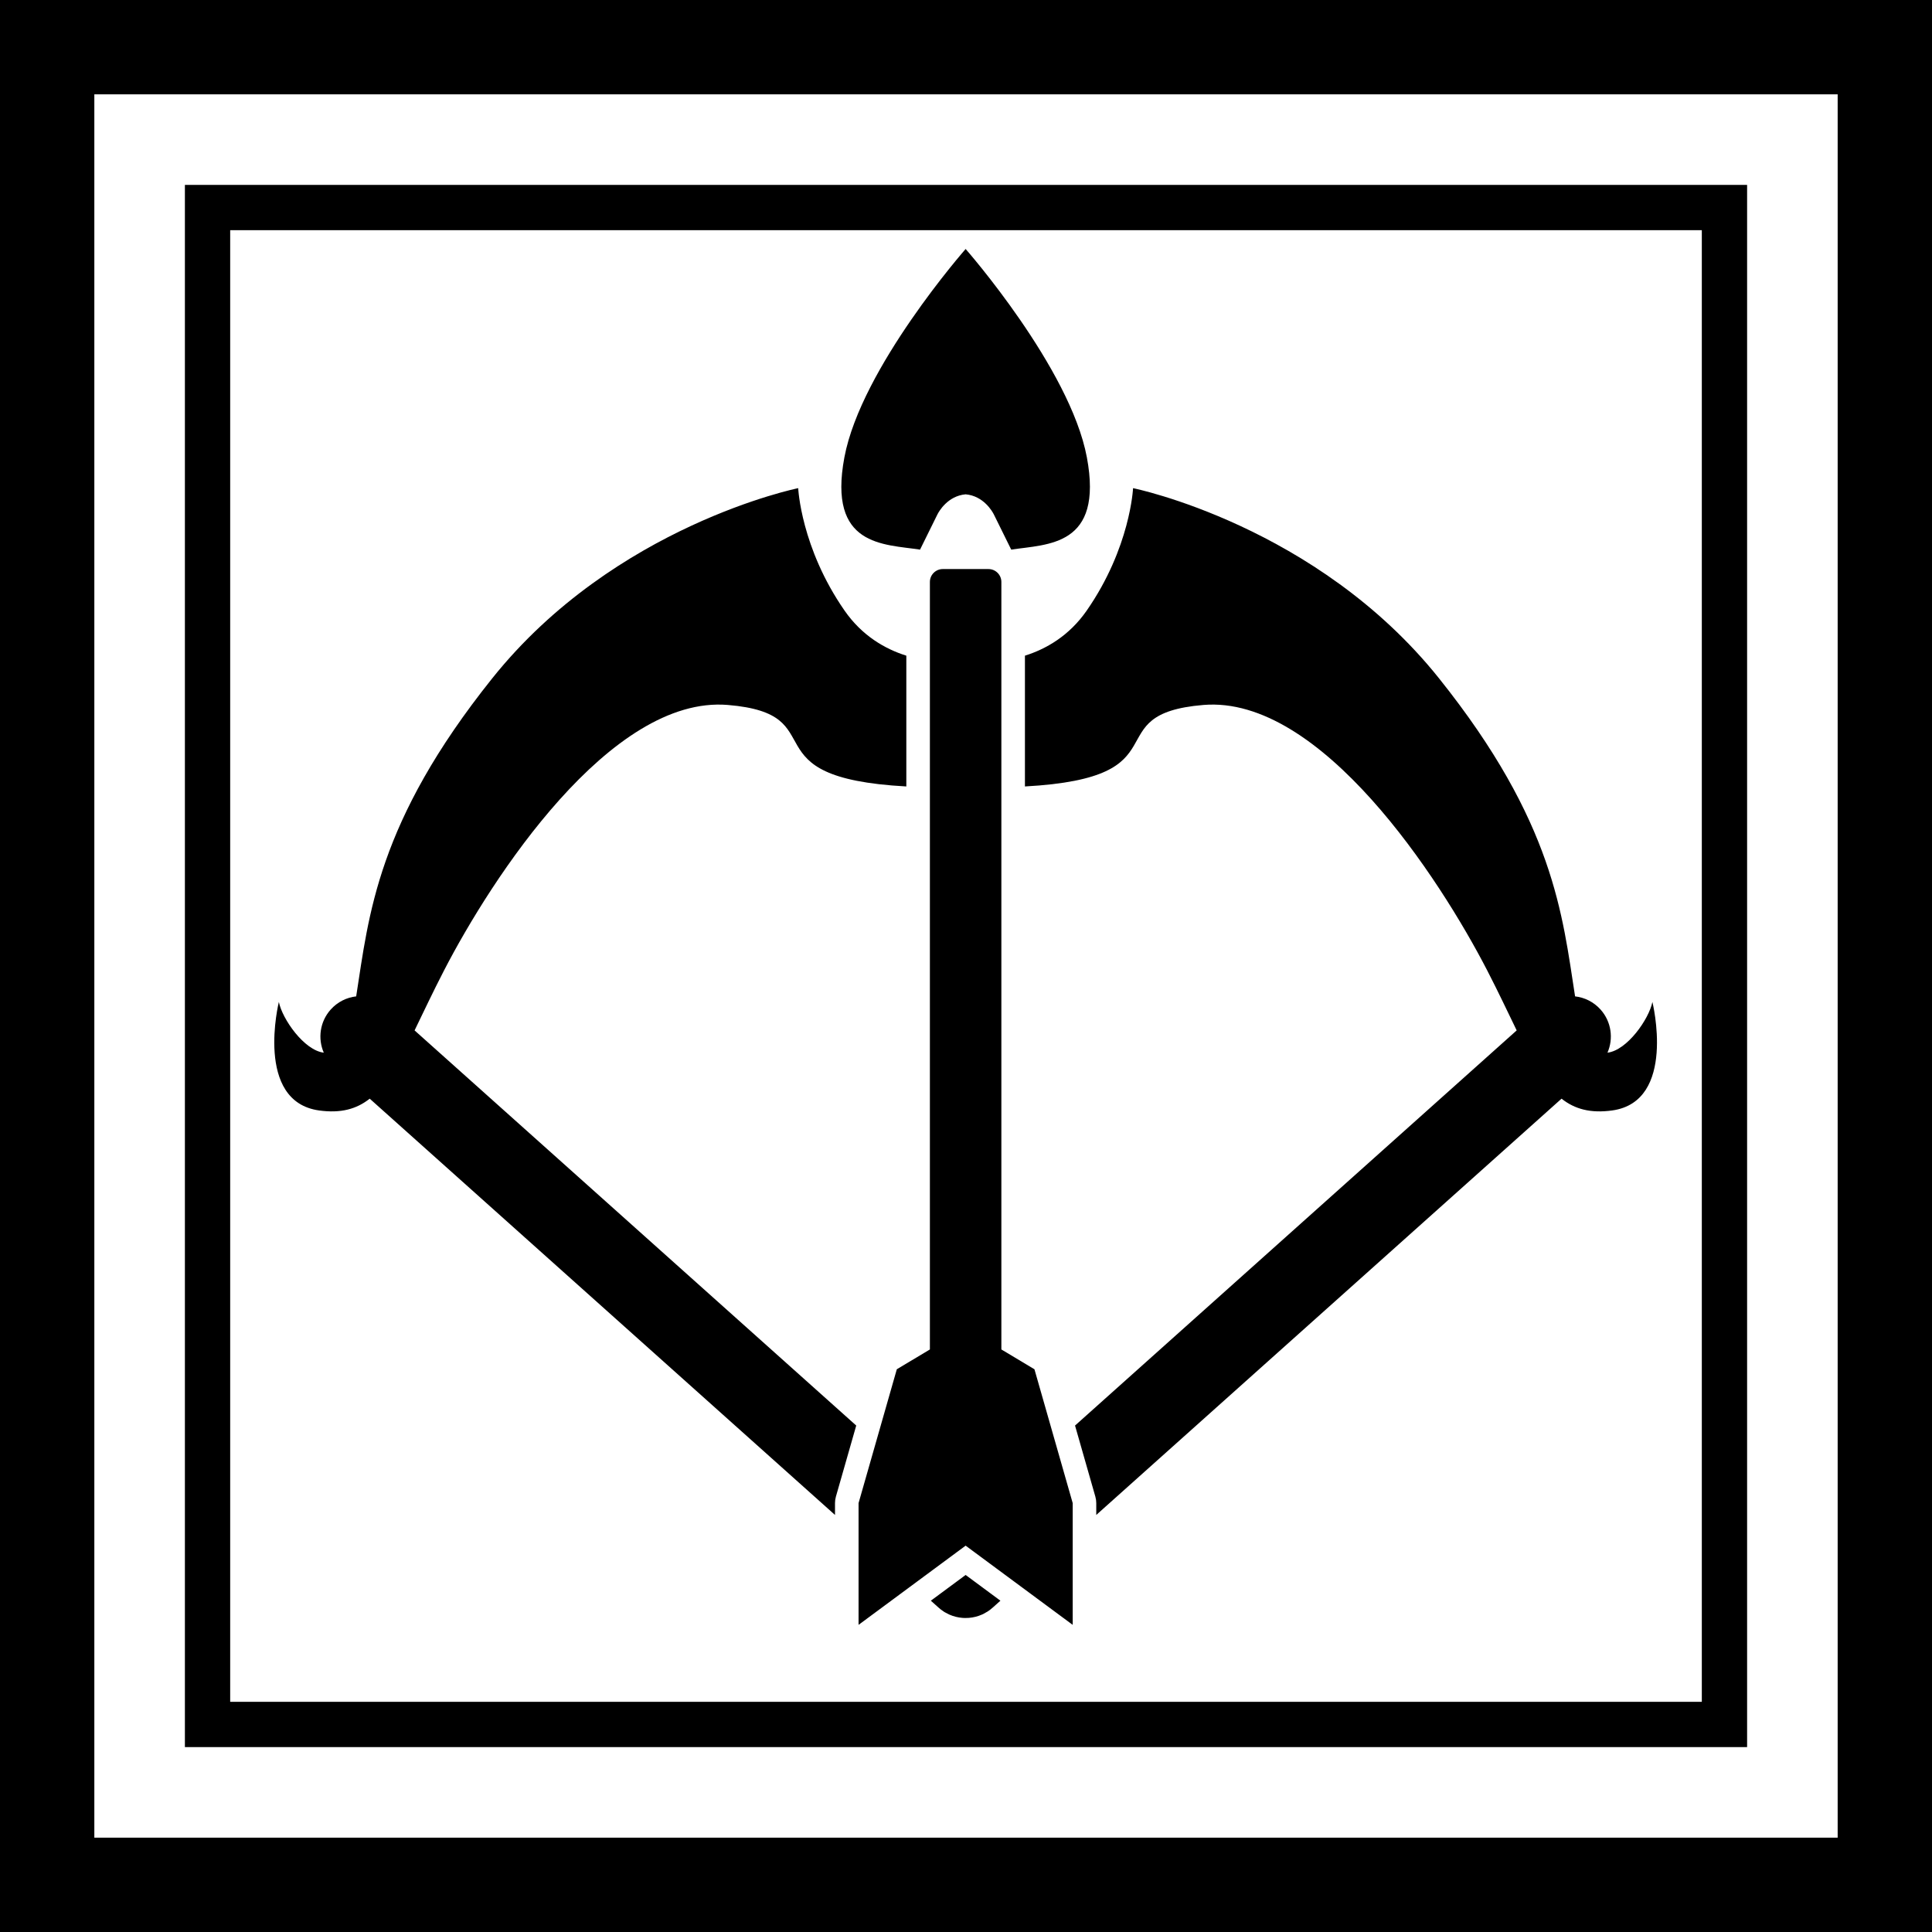
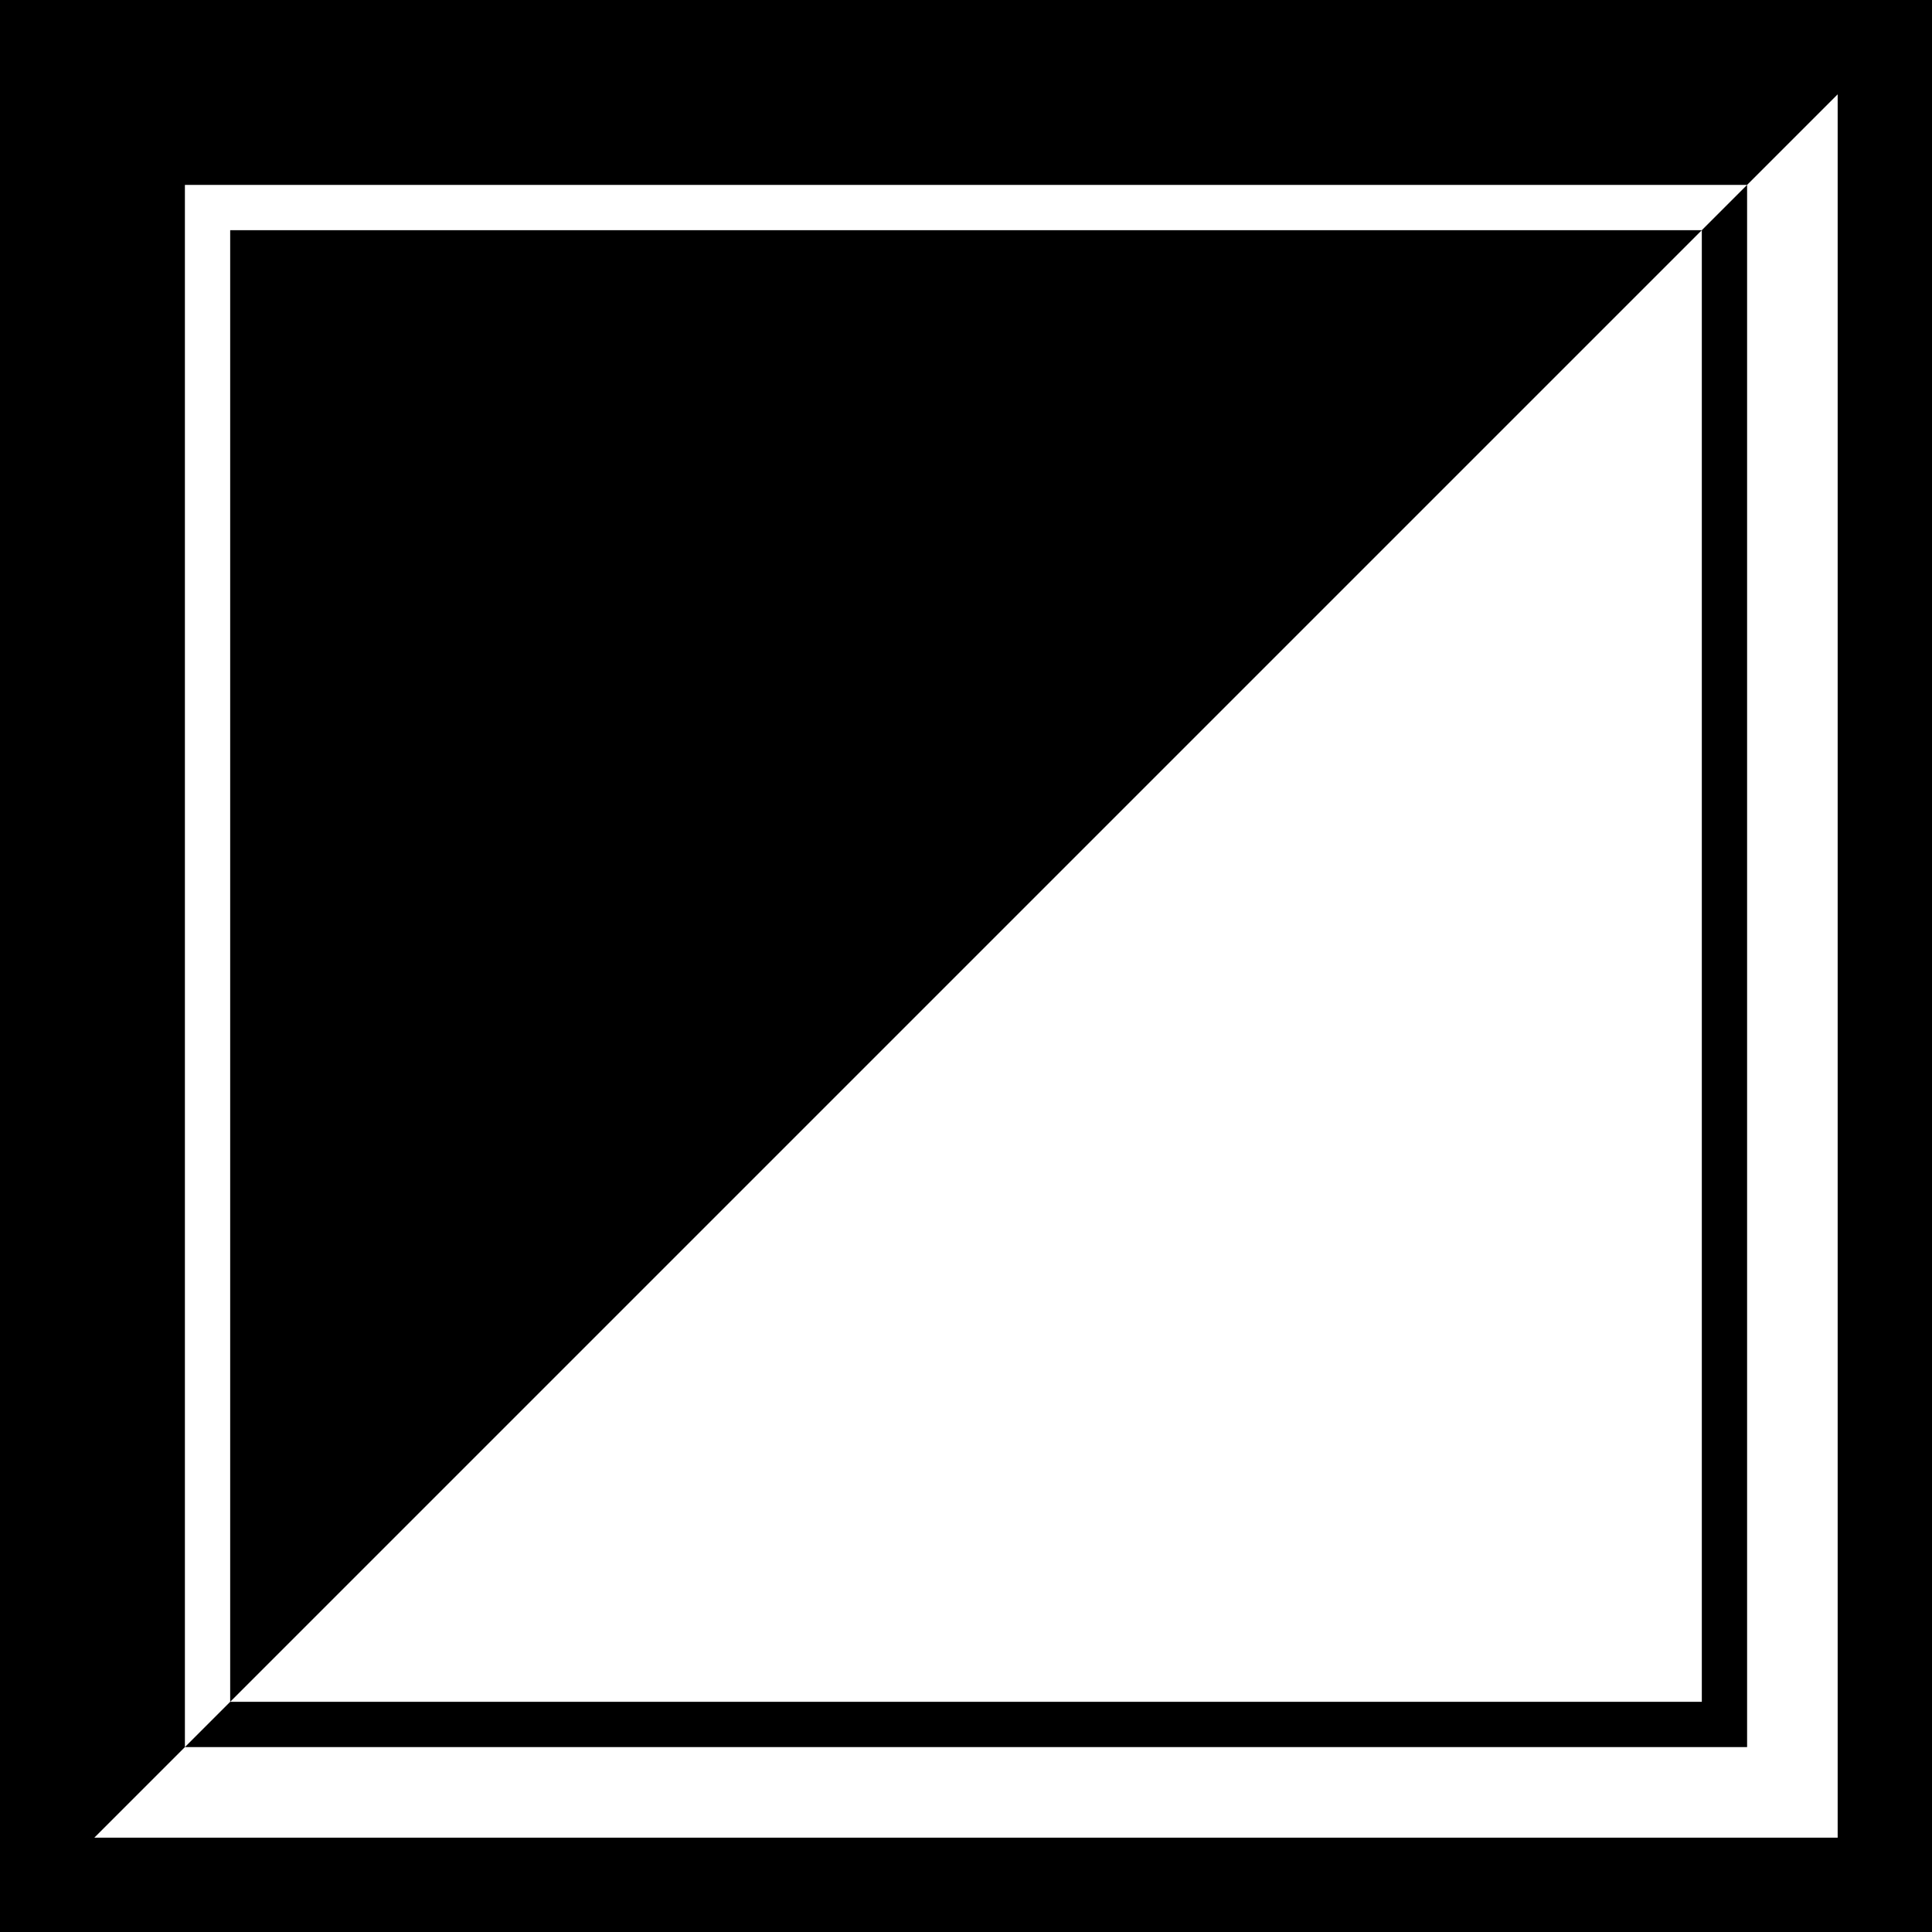
<svg xmlns="http://www.w3.org/2000/svg" width="256px" height="256px" version="1.1" xml:space="preserve" style="fill-rule:evenodd;clip-rule:evenodd;stroke-linejoin:round;stroke-miterlimit:2;">
  <g transform="matrix(0.892,0,0,0.892,13.775,14.418)">
-     <path d="M124.608,68.369L131.392,68.369C132.45,68.369 133.309,69.228 133.309,70.286L133.309,184.297L138.222,187.238L143.905,207.121L143.905,225.206L128,213.441L112.095,225.206L112.095,207.121L117.778,187.238L122.691,184.297L122.691,70.286C122.691,69.228 123.55,68.369 124.608,68.369ZM133.168,221.617L132.045,222.622C131.802,222.844 131.545,223.043 131.275,223.218L130.625,223.587L130.426,223.678C129.803,223.954 129.144,224.117 128.478,224.17L127.901,224.188L127.522,224.17C126.857,224.117 126.197,223.954 125.574,223.678L124.919,223.34L124.725,223.218C124.456,223.043 124.198,222.844 123.955,222.622L122.832,221.617L128,217.794L133.168,221.617ZM108.595,208.879L39.478,147.042C37.517,148.597 35.171,149.236 31.964,148.794C22.325,147.464 25.981,132.675 25.981,132.675C26.489,135.211 29.722,139.855 32.656,140.211C31.745,138.126 32.066,135.61 33.681,133.804C34.7,132.665 36.058,132.007 37.467,131.846C39.36,119.754 40.543,106.021 57.69,84.587C75.866,61.867 103.129,56.35 103.129,56.35C103.129,56.35 103.52,65.186 110.011,74.534C112.62,78.29 116.036,80.243 119.191,81.236L119.191,100.663C95.174,99.358 108.921,89.91 92.683,88.557C75.235,87.103 57.578,114.314 50.516,128C48.816,131.293 47.419,134.282 46.142,136.902L111.748,195.599L108.729,206.159C108.64,206.472 108.595,206.796 108.595,207.121L108.595,208.879ZM136.809,81.236C139.964,80.243 143.38,78.29 145.989,74.534C152.48,65.186 152.871,56.35 152.871,56.35C152.871,56.35 180.134,61.867 198.31,84.587C215.457,106.021 216.64,119.754 218.533,131.846C219.942,132.007 221.3,132.665 222.319,133.804C223.934,135.61 224.255,138.126 223.344,140.211C226.278,139.855 229.511,135.211 230.019,132.675C230.019,132.675 233.675,147.464 224.036,148.794C220.829,149.236 218.483,148.597 216.522,147.042L147.405,208.879L147.405,207.121C147.405,206.796 147.36,206.472 147.271,206.159L144.252,195.599L209.858,136.902C208.581,134.282 207.184,131.293 205.484,128C198.422,114.314 180.765,87.103 163.317,88.557C147.079,89.91 160.826,99.358 136.809,100.663L136.809,81.236ZM128,57.267C125.341,57.503 124.043,59.796 123.818,60.235L121.227,65.483C115.846,64.652 107.497,65.067 109.99,51.773C112.482,38.479 128,20.823 128,20.823C128,20.823 143.518,38.479 146.01,51.773C148.503,65.067 140.154,64.652 134.773,65.483L132.182,60.235C131.957,59.796 130.659,57.503 128,57.267Z" />
-   </g>
-   <path d="M256,0L0,0L0,256L256,256L256,0ZM243.5,12.5L12.5,12.5L12.5,243.5L243.5,243.5L243.5,12.5ZM231.5,24.5L24.5,24.5L24.5,231.5L231.5,231.5L231.5,24.5ZM225.5,30.5L30.5,30.5L30.5,225.5L225.5,225.5L225.5,30.5Z" />
+     </g>
+   <path d="M256,0L0,0L0,256L256,256L256,0ZM243.5,12.5L12.5,243.5L243.5,243.5L243.5,12.5ZM231.5,24.5L24.5,24.5L24.5,231.5L231.5,231.5L231.5,24.5ZM225.5,30.5L30.5,30.5L30.5,225.5L225.5,225.5L225.5,30.5Z" />
</svg>